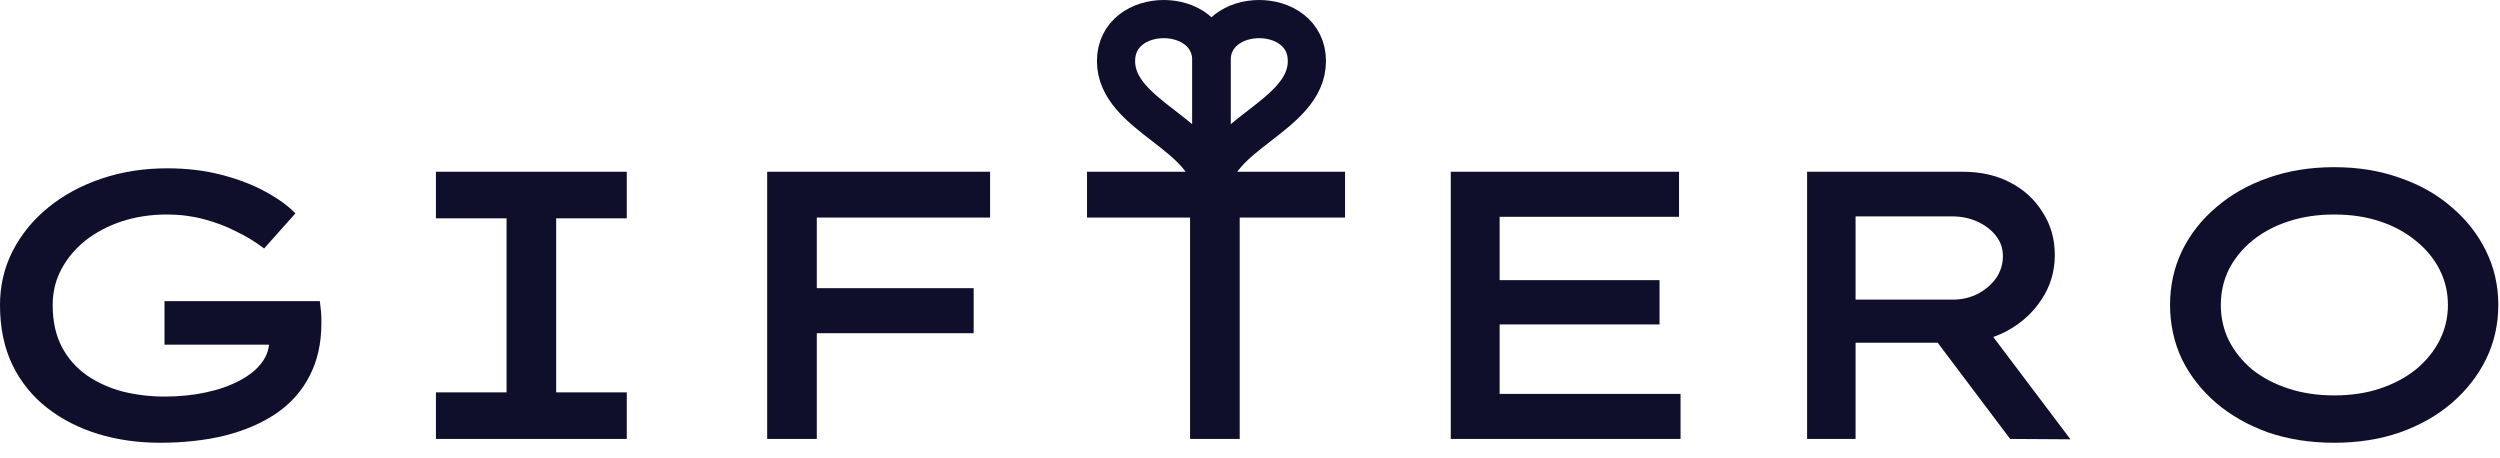
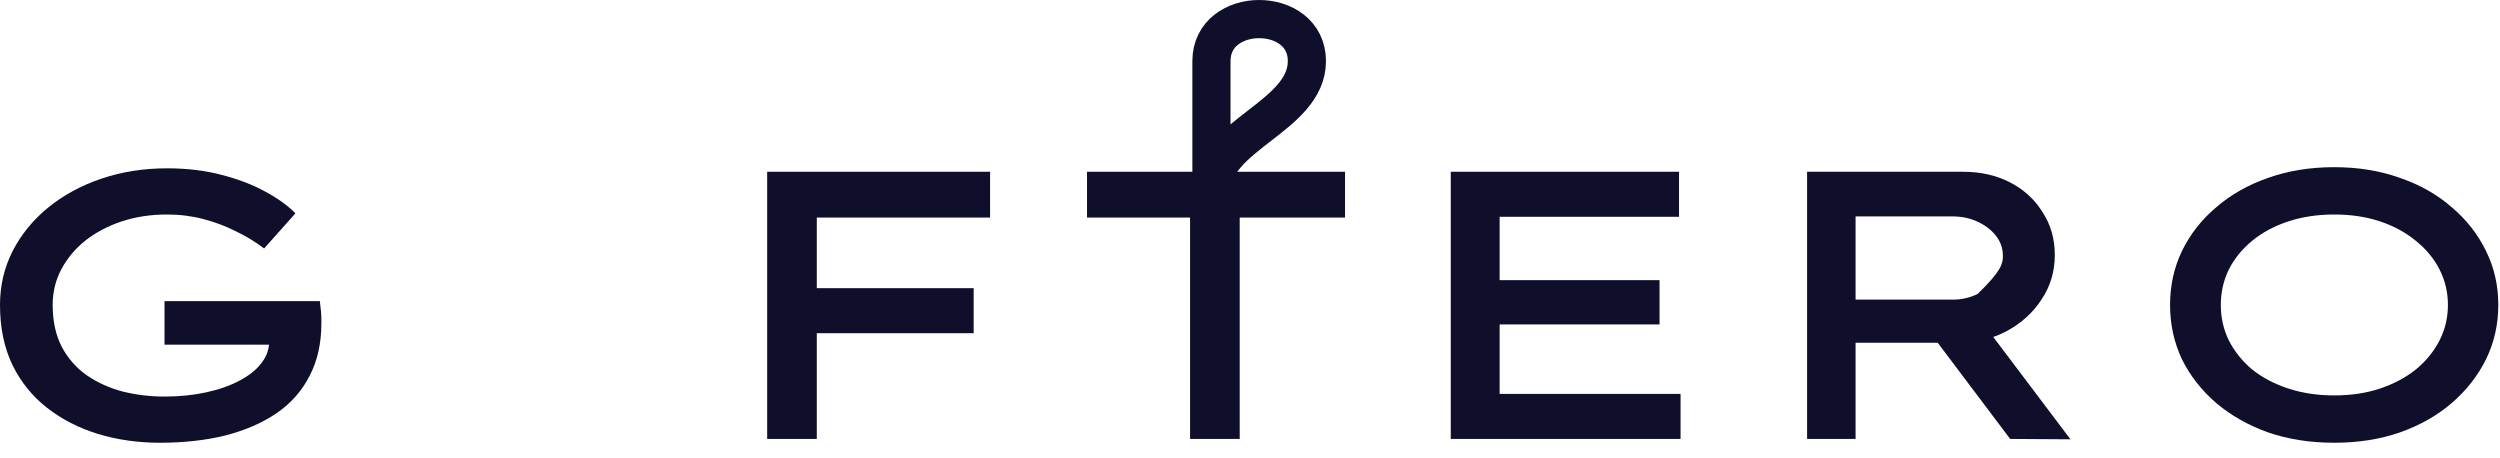
<svg xmlns="http://www.w3.org/2000/svg" width="131" height="24" viewBox="0 0 131 24" fill="none">
  <path d="M8.38 23.2C7.233 23.2 6.153 23.046 5.14 22.74C4.14 22.433 3.253 21.98 2.48 21.38C1.707 20.78 1.1 20.033 0.66 19.14C0.22 18.233 0 17.18 0 15.98C0 14.966 0.22 14.026 0.66 13.16C1.113 12.28 1.733 11.52 2.52 10.88C3.32 10.226 4.253 9.72 5.32 9.36C6.387 9 7.533 8.82 8.76 8.82C9.787 8.82 10.733 8.933 11.6 9.16C12.48 9.386 13.247 9.68 13.9 10.04C14.567 10.4 15.093 10.78 15.48 11.18L13.84 13.02C13.387 12.673 12.893 12.373 12.36 12.12C11.84 11.853 11.273 11.64 10.66 11.48C10.06 11.32 9.42 11.24 8.74 11.24C7.9 11.24 7.113 11.36 6.38 11.6C5.66 11.84 5.027 12.173 4.48 12.6C3.947 13.026 3.527 13.526 3.22 14.1C2.913 14.673 2.76 15.3 2.76 15.98C2.76 16.833 2.92 17.566 3.24 18.18C3.56 18.78 3.993 19.273 4.54 19.66C5.1 20.046 5.733 20.333 6.44 20.52C7.147 20.693 7.873 20.78 8.62 20.78C9.407 20.78 10.133 20.706 10.8 20.56C11.48 20.413 12.067 20.206 12.56 19.94C13.067 19.673 13.453 19.36 13.72 19C14 18.626 14.127 18.22 14.1 17.78L14.08 17.48L14.46 18.06H8.62V15.78H16.76C16.787 15.98 16.807 16.16 16.82 16.32C16.833 16.48 16.84 16.613 16.84 16.72C16.84 16.813 16.84 16.886 16.84 16.94C16.84 17.993 16.633 18.913 16.22 19.7C15.82 20.486 15.24 21.14 14.48 21.66C13.733 22.166 12.84 22.553 11.8 22.82C10.773 23.073 9.633 23.2 8.38 23.2Z" fill="#0F0E2B" />
-   <path d="M22.843 23V20.56H26.543V11.44H22.843V9H32.843V11.44H29.143V20.56H32.843V23H22.843Z" fill="#0F0E2B" />
  <path d="M40.2 23V9H42.8V23H40.2ZM41.16 17.46V15.1H51.02V17.46H41.16ZM41.44 11.4V9H51.88V11.4H41.44Z" fill="#0F0E2B" />
  <path d="M62.36 23V11.4H56.96V9H70.48V11.4H64.96V23H62.36Z" fill="#0F0E2B" />
  <path d="M76.02 23V9H87.981V11.36H78.581V20.64H88.061V23H76.02ZM77.421 17V14.68H86.96V17H77.421Z" fill="#0F0E2B" />
-   <path d="M94.692 23V9H102.852C103.786 9 104.612 9.186 105.332 9.56C106.052 9.933 106.619 10.453 107.032 11.12C107.459 11.773 107.672 12.52 107.672 13.36C107.672 14.226 107.439 15.006 106.972 15.7C106.519 16.393 105.906 16.946 105.132 17.36C104.372 17.76 103.526 17.96 102.592 17.96H97.232V23H94.692ZM105.332 23L100.572 16.68L103.332 16.18L108.492 23.02L105.332 23ZM97.232 15.7H102.332C102.799 15.7 103.232 15.6 103.632 15.4C104.032 15.186 104.352 14.913 104.592 14.58C104.832 14.233 104.952 13.846 104.952 13.42C104.952 13.02 104.832 12.666 104.592 12.36C104.352 12.053 104.032 11.806 103.632 11.62C103.232 11.433 102.792 11.34 102.312 11.34H97.232V15.7Z" fill="#0F0E2B" />
+   <path d="M94.692 23V9H102.852C103.786 9 104.612 9.186 105.332 9.56C106.052 9.933 106.619 10.453 107.032 11.12C107.459 11.773 107.672 12.52 107.672 13.36C107.672 14.226 107.439 15.006 106.972 15.7C106.519 16.393 105.906 16.946 105.132 17.36C104.372 17.76 103.526 17.96 102.592 17.96H97.232V23H94.692ZM105.332 23L100.572 16.68L103.332 16.18L108.492 23.02L105.332 23ZM97.232 15.7H102.332C102.799 15.7 103.232 15.6 103.632 15.4C104.832 14.233 104.952 13.846 104.952 13.42C104.952 13.02 104.832 12.666 104.592 12.36C104.352 12.053 104.032 11.806 103.632 11.62C103.232 11.433 102.792 11.34 102.312 11.34H97.232V15.7Z" fill="#0F0E2B" />
  <path d="M122.311 23.2C121.058 23.2 119.904 23.02 118.851 22.66C117.811 22.286 116.904 21.773 116.131 21.12C115.358 20.453 114.758 19.686 114.331 18.82C113.918 17.94 113.711 16.993 113.711 15.98C113.711 14.966 113.918 14.026 114.331 13.16C114.758 12.28 115.358 11.513 116.131 10.86C116.904 10.193 117.811 9.68 118.851 9.32C119.904 8.946 121.058 8.76 122.311 8.76C123.564 8.76 124.711 8.946 125.751 9.32C126.804 9.68 127.711 10.193 128.471 10.86C129.244 11.513 129.844 12.28 130.271 13.16C130.698 14.026 130.911 14.966 130.911 15.98C130.911 16.993 130.698 17.94 130.271 18.82C129.844 19.686 129.244 20.453 128.471 21.12C127.711 21.773 126.804 22.286 125.751 22.66C124.711 23.02 123.564 23.2 122.311 23.2ZM122.311 20.72C123.191 20.72 123.991 20.6 124.711 20.36C125.431 20.12 126.058 19.786 126.591 19.36C127.124 18.92 127.538 18.413 127.831 17.84C128.124 17.266 128.271 16.646 128.271 15.98C128.271 15.313 128.124 14.693 127.831 14.12C127.538 13.546 127.124 13.046 126.591 12.62C126.058 12.18 125.431 11.84 124.711 11.6C123.991 11.36 123.191 11.24 122.311 11.24C121.444 11.24 120.644 11.36 119.911 11.6C119.178 11.84 118.544 12.18 118.011 12.62C117.491 13.046 117.084 13.546 116.791 14.12C116.511 14.693 116.371 15.313 116.371 15.98C116.371 16.646 116.511 17.266 116.791 17.84C117.084 18.413 117.491 18.92 118.011 19.36C118.544 19.786 119.178 20.12 119.911 20.36C120.644 20.6 121.444 20.72 122.311 20.72Z" fill="#0F0E2B" />
  <path d="M68.481 3.2C68.481 0.267 63.48 0.267 63.48 3.2V10C63.48 7.067 68.481 6.133 68.481 3.2Z" stroke="#0F0E2B" stroke-width="2" />
-   <path d="M58.48 3.2C58.48 0.267 63.48 0.267 63.48 3.2V10C63.48 7.067 58.48 6.133 58.48 3.2Z" stroke="#0F0E2B" stroke-width="2" />
</svg>